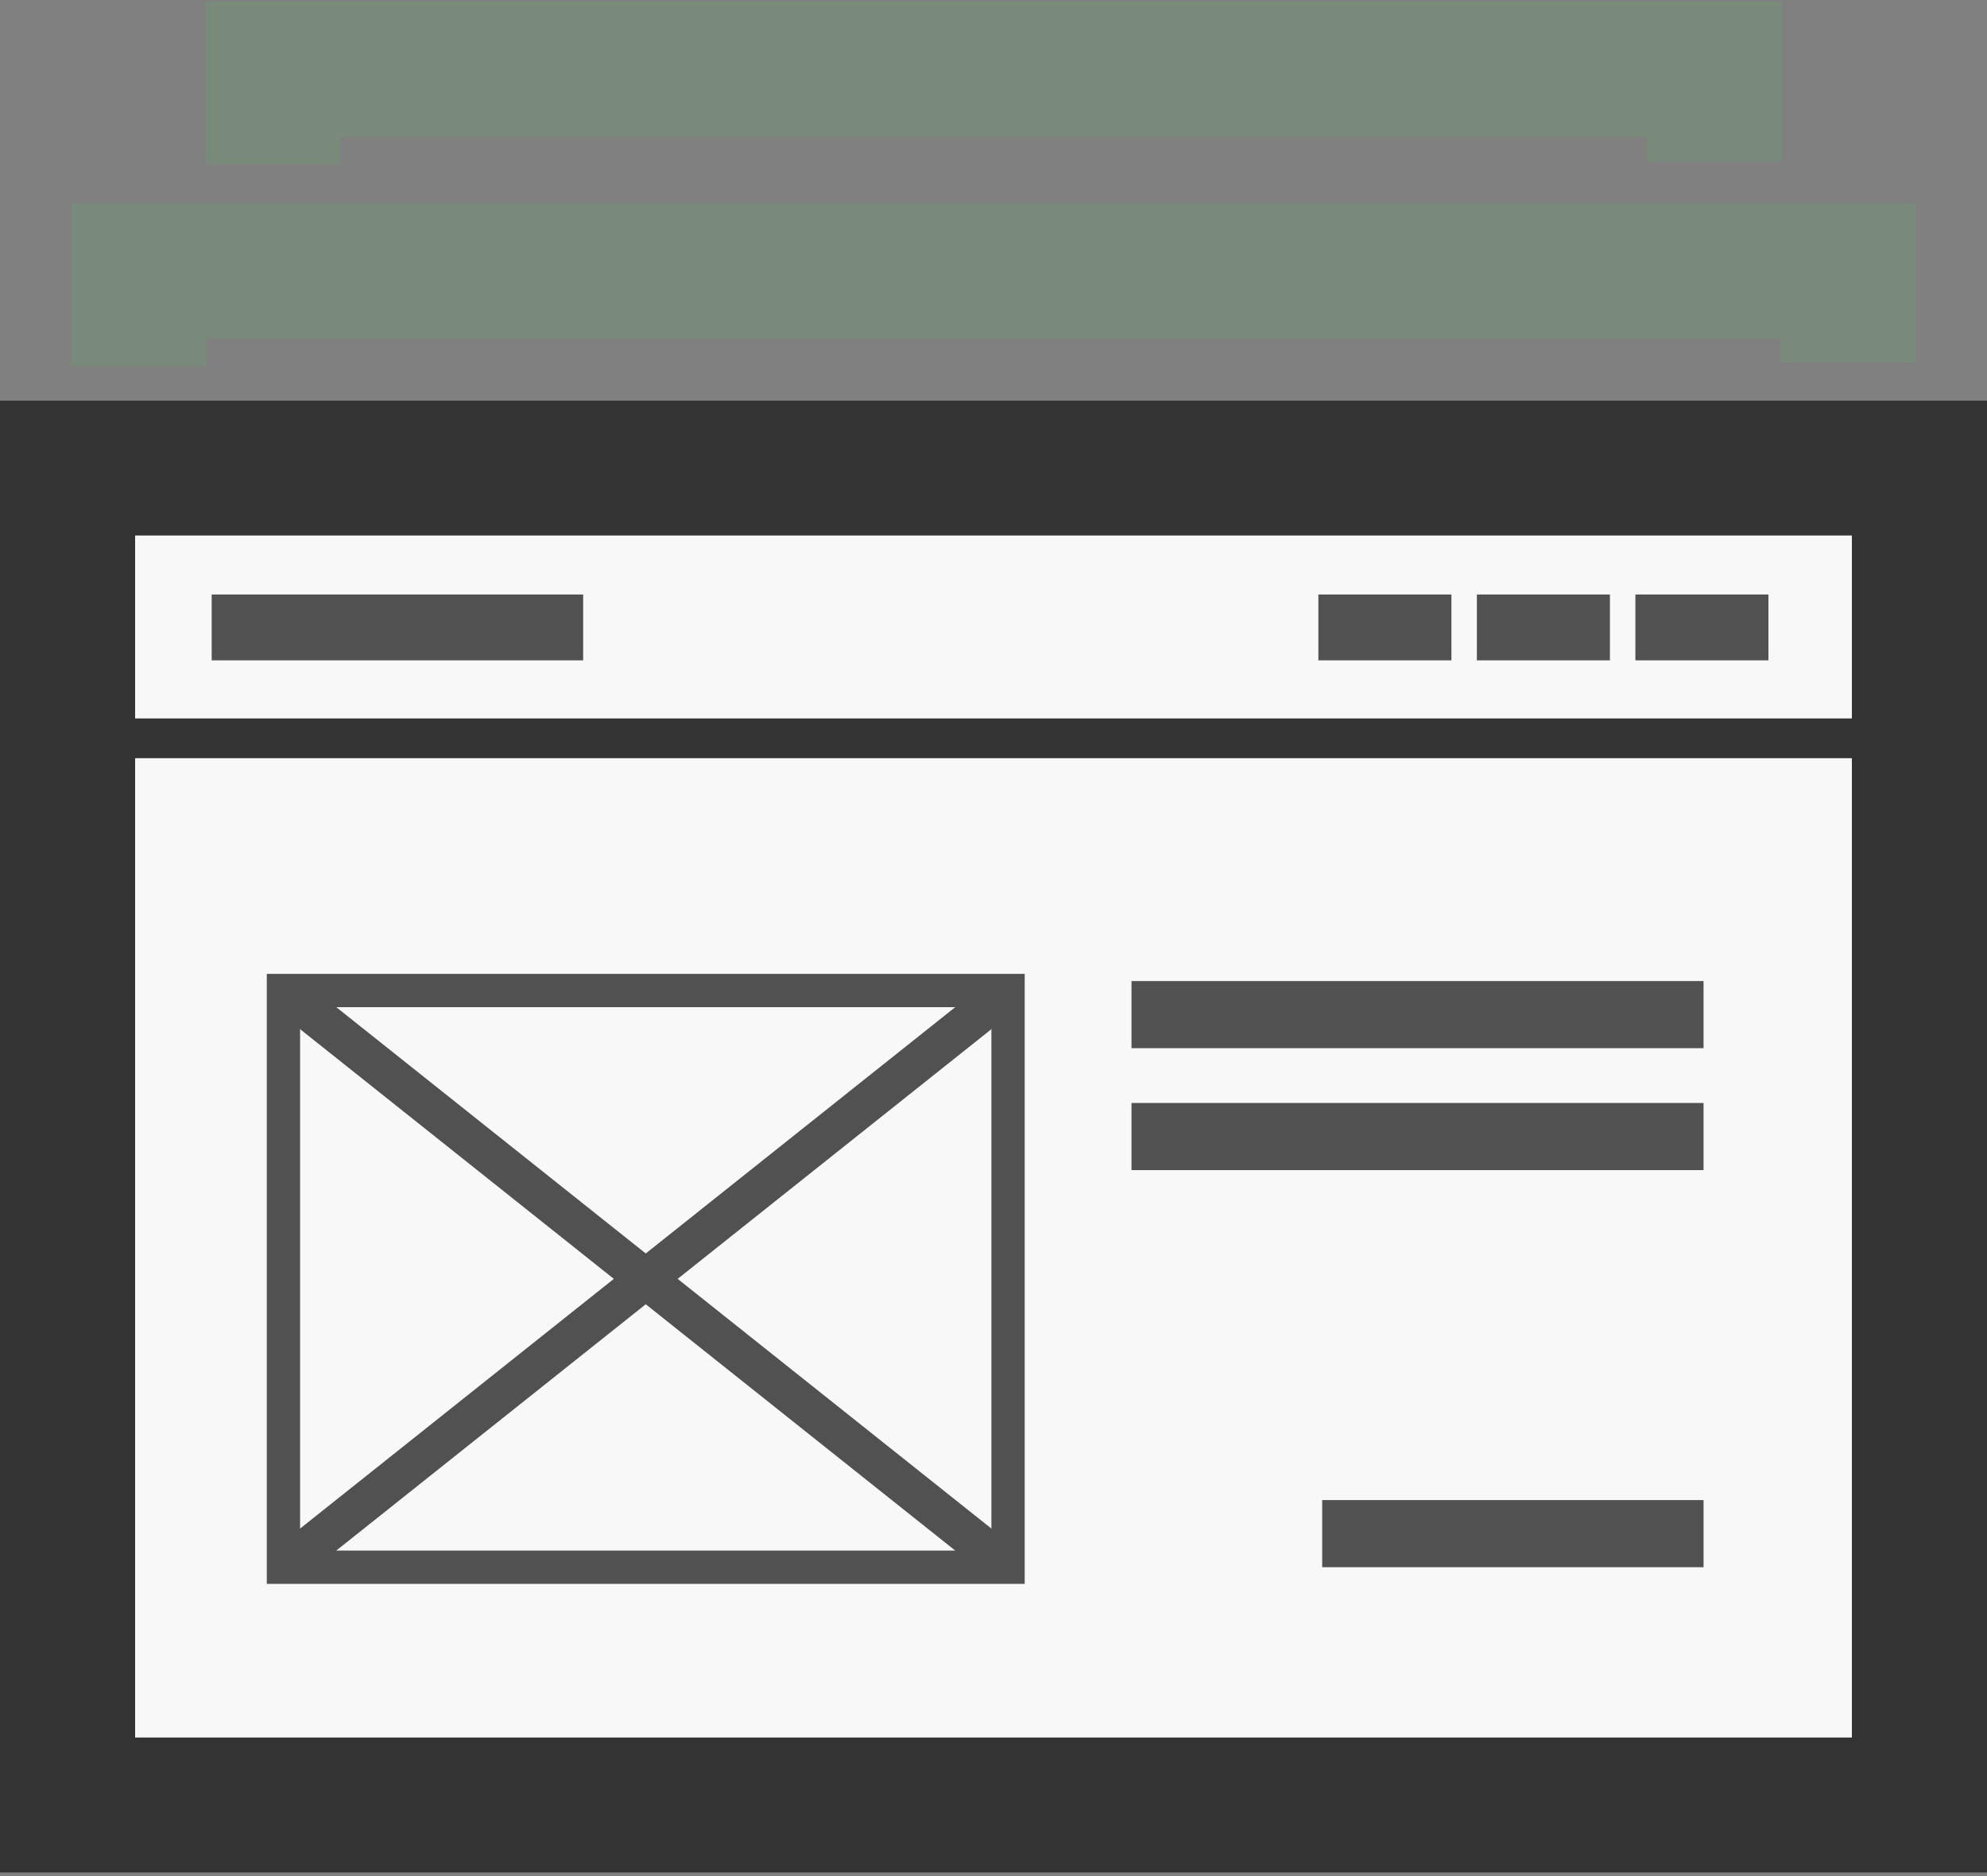
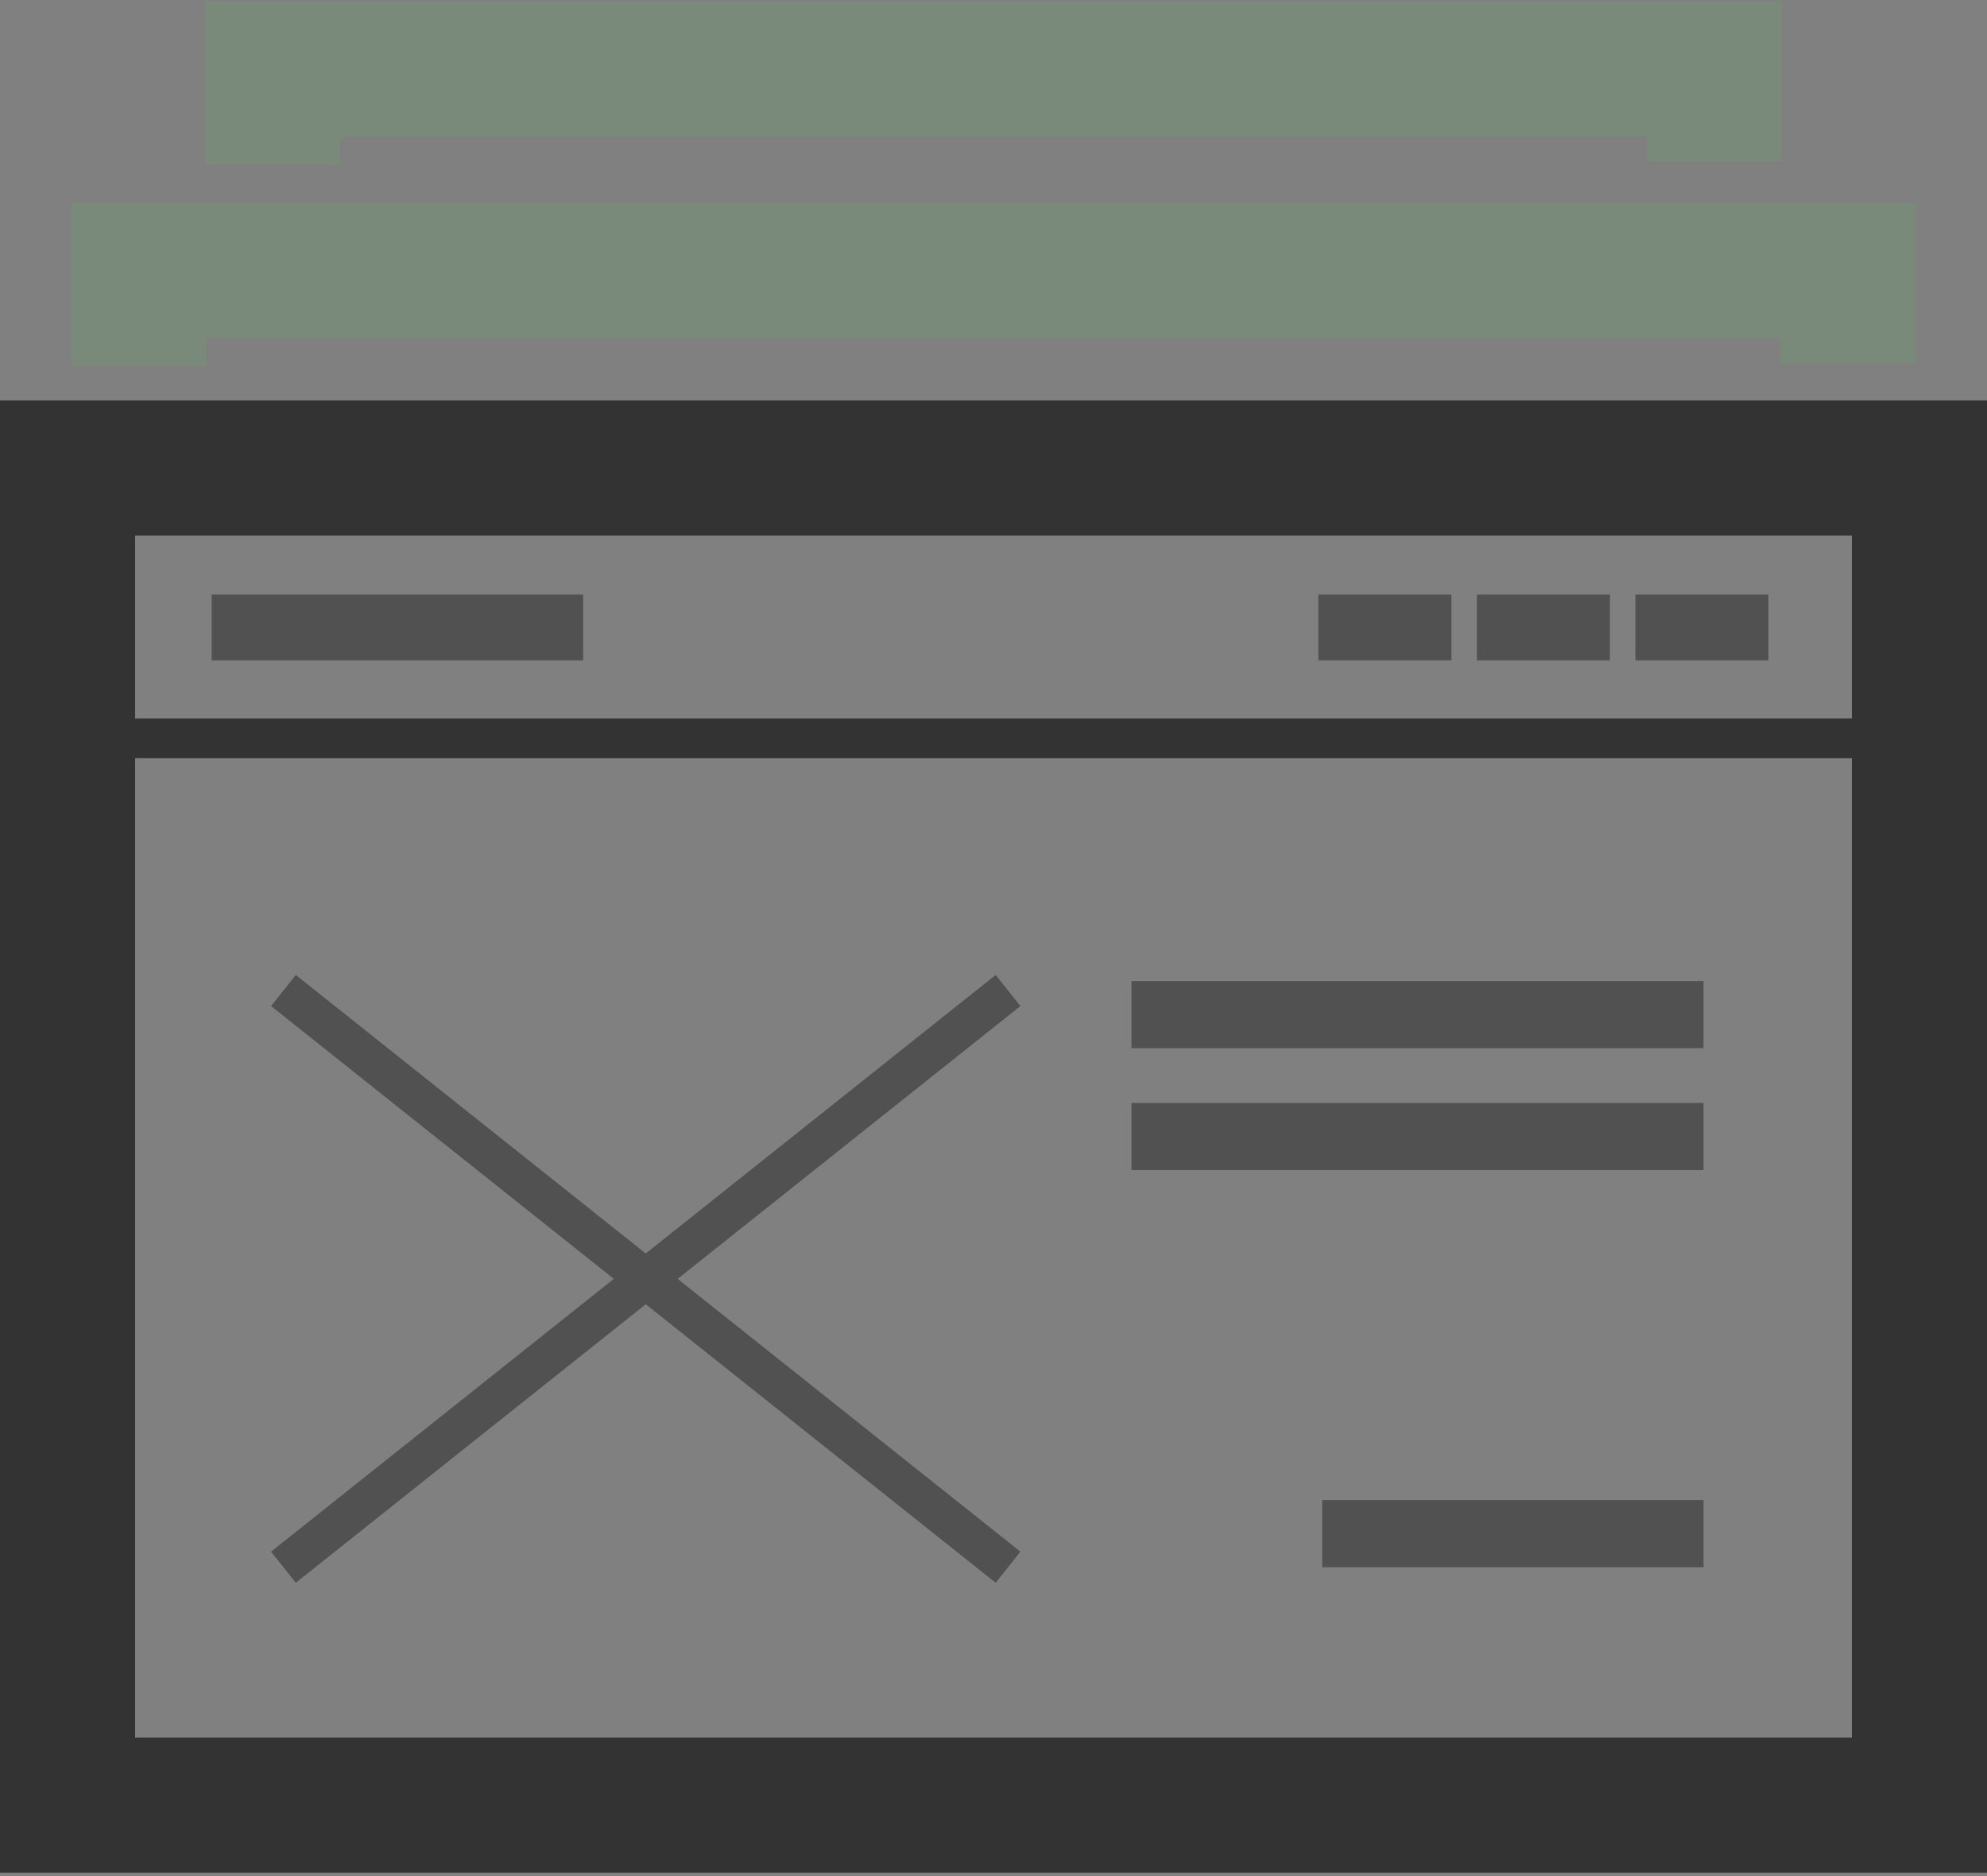
<svg xmlns="http://www.w3.org/2000/svg" width="100%" height="100%" viewBox="0 0 250 236" version="1.1" xml:space="preserve" style="fill-rule:evenodd;clip-rule:evenodd;stroke-miterlimit:1.5;">
  <rect x="0" y="0" width="250" height="236" fill="#808080" stroke="none" />
  <rect id="Portfolio" x="0" y="0" width="250" height="235.582" style="fill:none;" />
  <clipPath id="_clip1">
    <rect x="0" y="0" width="250" height="235.582" />
  </clipPath>
  <g clip-path="url(#_clip1)">
    <g>
-       <rect x="0" y="50.37" width="250" height="185.212" style="fill:#f8f8f8;" />
      <path d="M250,50.37l-250,0l0,185.212l250,0l-0,-185.212Zm-17,17l-0,151.212c-0,0 -162.326,0 -216,0c0,0 0,-151.212 0,-151.212c0,0 216,0 216,0l-0,0Z" style="fill:#333;" />
      <g>
-         <rect x="35.662" y="124.607" width="91.168" height="72.549" style="fill:none;stroke:#515151;stroke-width:4.19px;" />
        <path d="M35.662,124.607l91.168,72.548" style="fill:none;stroke:#515151;stroke-width:5px;stroke-miterlimit:5;" />
        <path d="M126.83,124.607l-91.168,72.548" style="fill:none;stroke:#515151;stroke-width:5px;stroke-miterlimit:5;" />
      </g>
      <rect x="142.363" y="123.416" width="71.974" height="8.445" style="fill:#515151;fill-rule:nonzero;" />
      <rect x="166.355" y="188.71" width="47.983" height="8.445" style="fill:#515151;fill-rule:nonzero;" />
      <rect x="142.363" y="138.754" width="71.974" height="8.445" style="fill:#515151;fill-rule:nonzero;" />
      <rect x="26.632" y="74.788" width="46.741" height="8.283" style="fill:#515151;fill-rule:nonzero;" />
      <rect x="205.761" y="74.788" width="16.739" height="8.283" style="fill:#515151;fill-rule:nonzero;" />
      <rect x="185.818" y="74.788" width="16.739" height="8.283" style="fill:#515151;fill-rule:nonzero;" />
      <rect x="165.874" y="74.788" width="16.739" height="8.283" style="fill:#515151;fill-rule:nonzero;" />
      <path d="M0,92.879l250,0" style="fill:none;stroke:#333;stroke-width:5px;stroke-miterlimit:5;" />
    </g>
    <path d="M17.46,46.029l-0,-11.997l215.08,0l0,11.617" style="fill:none;stroke:#798A7A;stroke-width:17px;stroke-miterlimit:5;" />
    <path d="M34.323,20.691l0,-11.996l181.354,-0l-0,11.616" style="fill:none;stroke:#798A7A;stroke-width:17px;stroke-miterlimit:5;" />
  </g>
</svg>